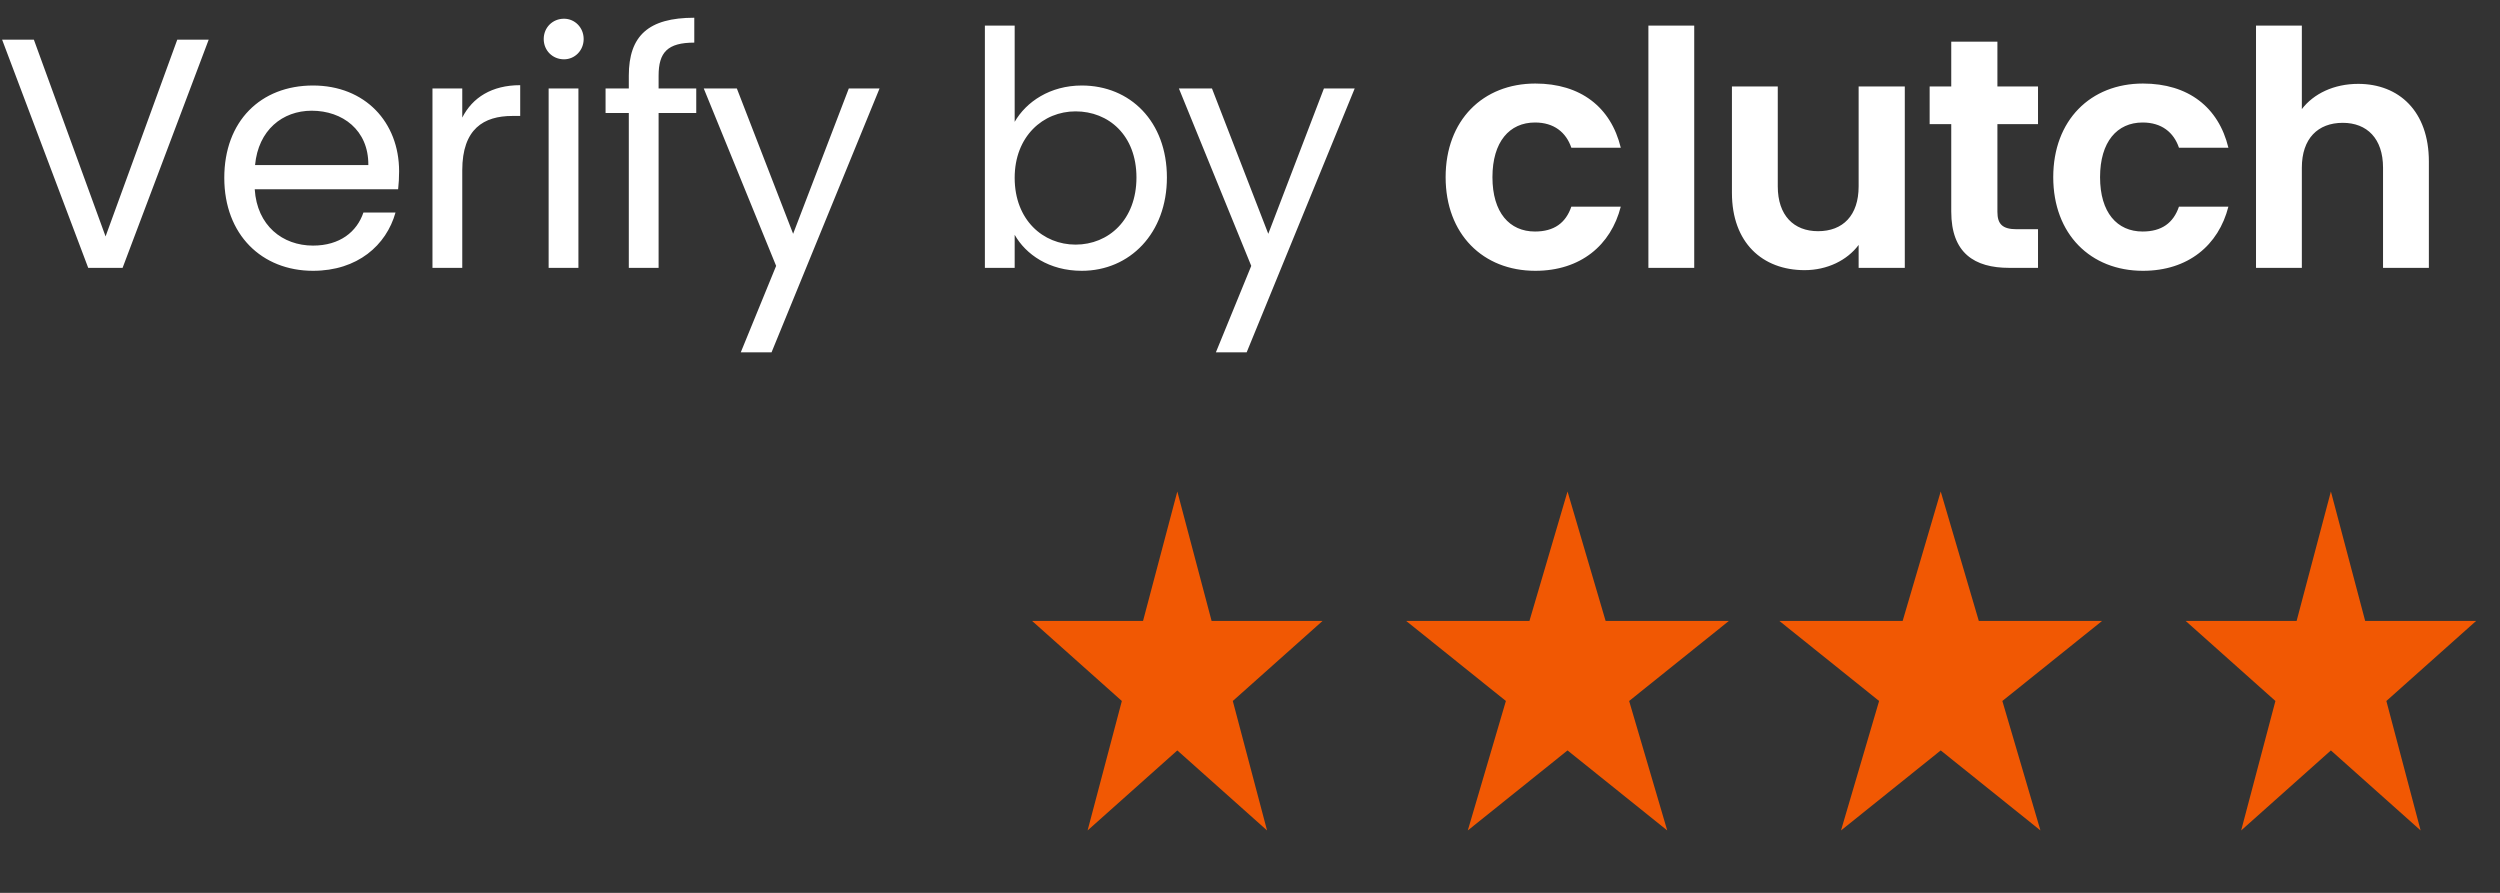
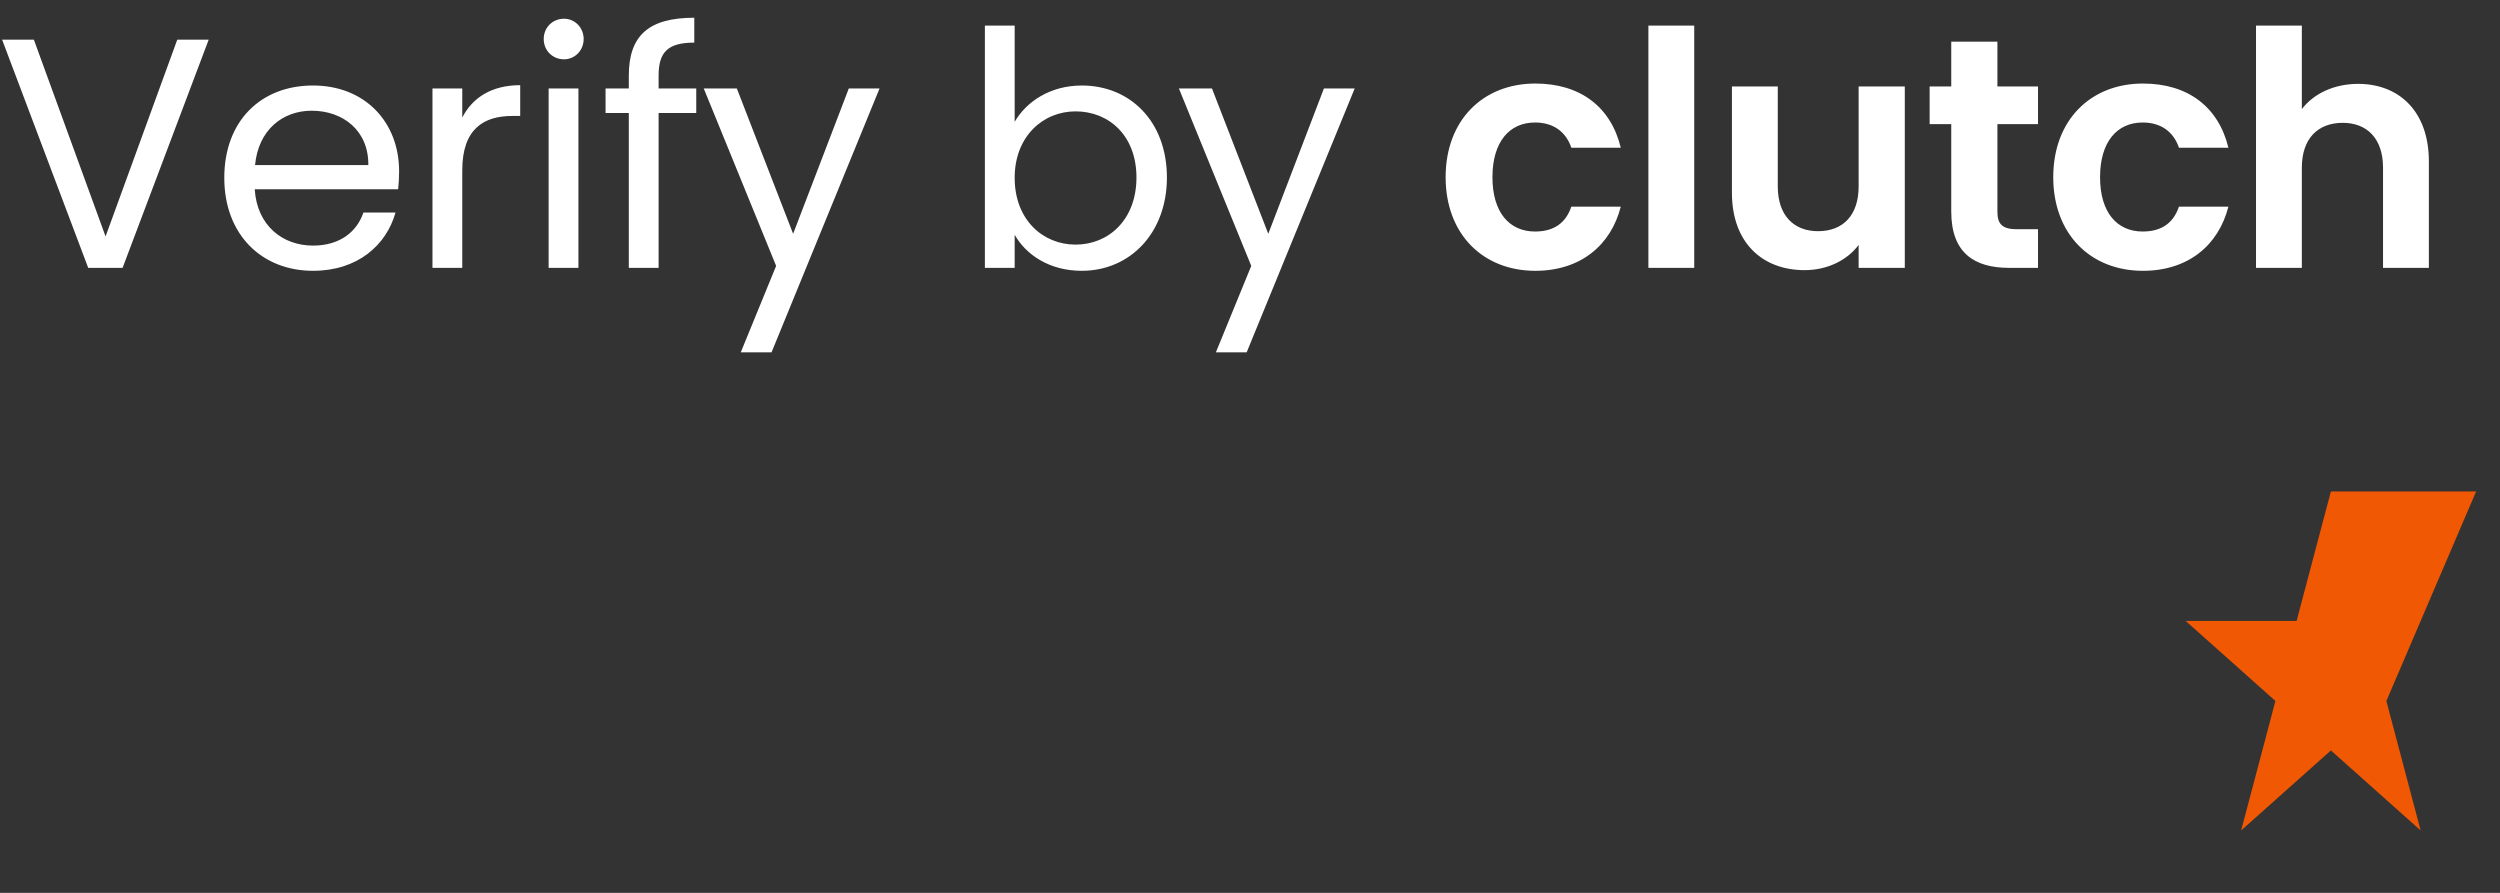
<svg xmlns="http://www.w3.org/2000/svg" width="84" height="30" viewBox="0 0 84 30" fill="none">
  <rect x="0" y="0" width="84" height="30" fill="#333333" stroke="none" />
  <path d="M3.547 7.944L5.956 1.333H7.012L4.119 9H2.964L0.071 1.333H1.138L3.547 7.944ZM10.473 3.72C9.494 3.72 8.68 4.369 8.57 5.546H12.376C12.387 4.369 11.507 3.72 10.473 3.72ZM13.289 7.141C12.981 8.241 12.013 9.099 10.517 9.099C8.801 9.099 7.536 7.889 7.536 5.975C7.536 4.072 8.757 2.873 10.517 2.873C12.266 2.873 13.41 4.105 13.41 5.755C13.41 5.975 13.399 6.151 13.377 6.36H8.559C8.636 7.581 9.494 8.252 10.517 8.252C11.419 8.252 11.991 7.79 12.211 7.141H13.289ZM15.532 5.722V9H14.531V2.972H15.532V3.951C15.873 3.28 16.522 2.862 17.479 2.862V3.896H17.215C16.258 3.896 15.532 4.325 15.532 5.722ZM18.434 9V2.972H19.435V9H18.434ZM18.951 1.993C18.566 1.993 18.269 1.696 18.269 1.311C18.269 0.926 18.566 0.629 18.951 0.629C19.314 0.629 19.611 0.926 19.611 1.311C19.611 1.696 19.314 1.993 18.951 1.993ZM21.128 9V3.797H20.347V2.972H21.128V2.543C21.128 1.201 21.788 0.596 23.328 0.596V1.432C22.426 1.432 22.129 1.762 22.129 2.543V2.972H23.394V3.797H22.129V9H21.128ZM26.649 7.856L28.52 2.972H29.553L25.924 11.838H24.89L26.078 8.934L23.646 2.972H24.758L26.649 7.856ZM34.093 4.094C34.478 3.423 35.281 2.873 36.348 2.873C37.976 2.873 39.208 4.083 39.208 5.964C39.208 7.834 37.965 9.099 36.348 9.099C35.248 9.099 34.467 8.549 34.093 7.889V9H33.092V0.86H34.093V4.094ZM38.185 5.964C38.185 4.545 37.25 3.742 36.139 3.742C35.05 3.742 34.093 4.578 34.093 5.975C34.093 7.394 35.05 8.219 36.139 8.219C37.25 8.219 38.185 7.383 38.185 5.964ZM42.614 7.856L44.484 2.972H45.518L41.888 11.838H40.854L42.042 8.934L39.611 2.972H40.722L42.614 7.856ZM48.573 5.953C48.573 4.039 49.827 2.807 51.587 2.807C53.105 2.807 54.128 3.599 54.458 4.963H52.797C52.621 4.446 52.214 4.116 51.576 4.116C50.718 4.116 50.146 4.765 50.146 5.953C50.146 7.141 50.718 7.779 51.576 7.779C52.214 7.779 52.61 7.493 52.797 6.943H54.458C54.128 8.241 53.105 9.099 51.587 9.099C49.827 9.099 48.573 7.867 48.573 5.953ZM55.386 9V0.86H56.926V9H55.386ZM64.001 2.906V9H62.45V8.23C62.065 8.747 61.394 9.077 60.635 9.077C59.216 9.077 58.193 8.153 58.193 6.481V2.906H59.733V6.261C59.733 7.24 60.272 7.768 61.086 7.768C61.922 7.768 62.45 7.24 62.45 6.261V2.906H64.001ZM65.562 7.108V4.171H64.836V2.906H65.562V1.399H67.113V2.906H68.477V4.171H67.113V7.119C67.113 7.526 67.278 7.702 67.762 7.702H68.477V9H67.509C66.343 9 65.562 8.505 65.562 7.108ZM68.989 5.953C68.989 4.039 70.243 2.807 72.003 2.807C73.521 2.807 74.544 3.599 74.874 4.963H73.213C73.037 4.446 72.63 4.116 71.992 4.116C71.134 4.116 70.562 4.765 70.562 5.953C70.562 7.141 71.134 7.779 71.992 7.779C72.63 7.779 73.026 7.493 73.213 6.943H74.874C74.544 8.241 73.521 9.099 72.003 9.099C70.243 9.099 68.989 7.867 68.989 5.953ZM75.802 9V0.86H77.342V3.665C77.738 3.148 78.42 2.818 79.234 2.818C80.609 2.818 81.61 3.742 81.61 5.425V9H80.07V5.634C80.07 4.655 79.531 4.127 78.717 4.127C77.881 4.127 77.342 4.655 77.342 5.634V9H75.802Z" fill="white" />
-   <path d="M39.558 16.514L40.71 20.864H44.437L41.422 23.553L42.573 27.903L39.558 25.214L36.543 27.903L37.694 23.553L34.679 20.864H38.406L39.558 16.514Z" fill="#F15803" />
-   <path d="M52.669 16.514L53.949 20.864H58.09L54.739 23.553L56.019 27.903L52.669 25.214L49.318 27.903L50.598 23.553L47.248 20.864H51.389L52.669 16.514Z" fill="#F15803" />
-   <path d="M65.208 16.514L66.488 20.864H70.629L67.279 23.553L68.559 27.903L65.208 25.214L61.858 27.903L63.138 23.553L59.787 20.864H63.929L65.208 16.514Z" fill="#F15803" />
-   <path d="M78.318 16.514L79.47 20.864H83.197L80.182 23.553L81.333 27.903L78.318 25.214L75.303 27.903L76.454 23.553L73.439 20.864H77.166L78.318 16.514Z" fill="#F15803" />
+   <path d="M78.318 16.514H83.197L80.182 23.553L81.333 27.903L78.318 25.214L75.303 27.903L76.454 23.553L73.439 20.864H77.166L78.318 16.514Z" fill="#F15803" />
</svg>